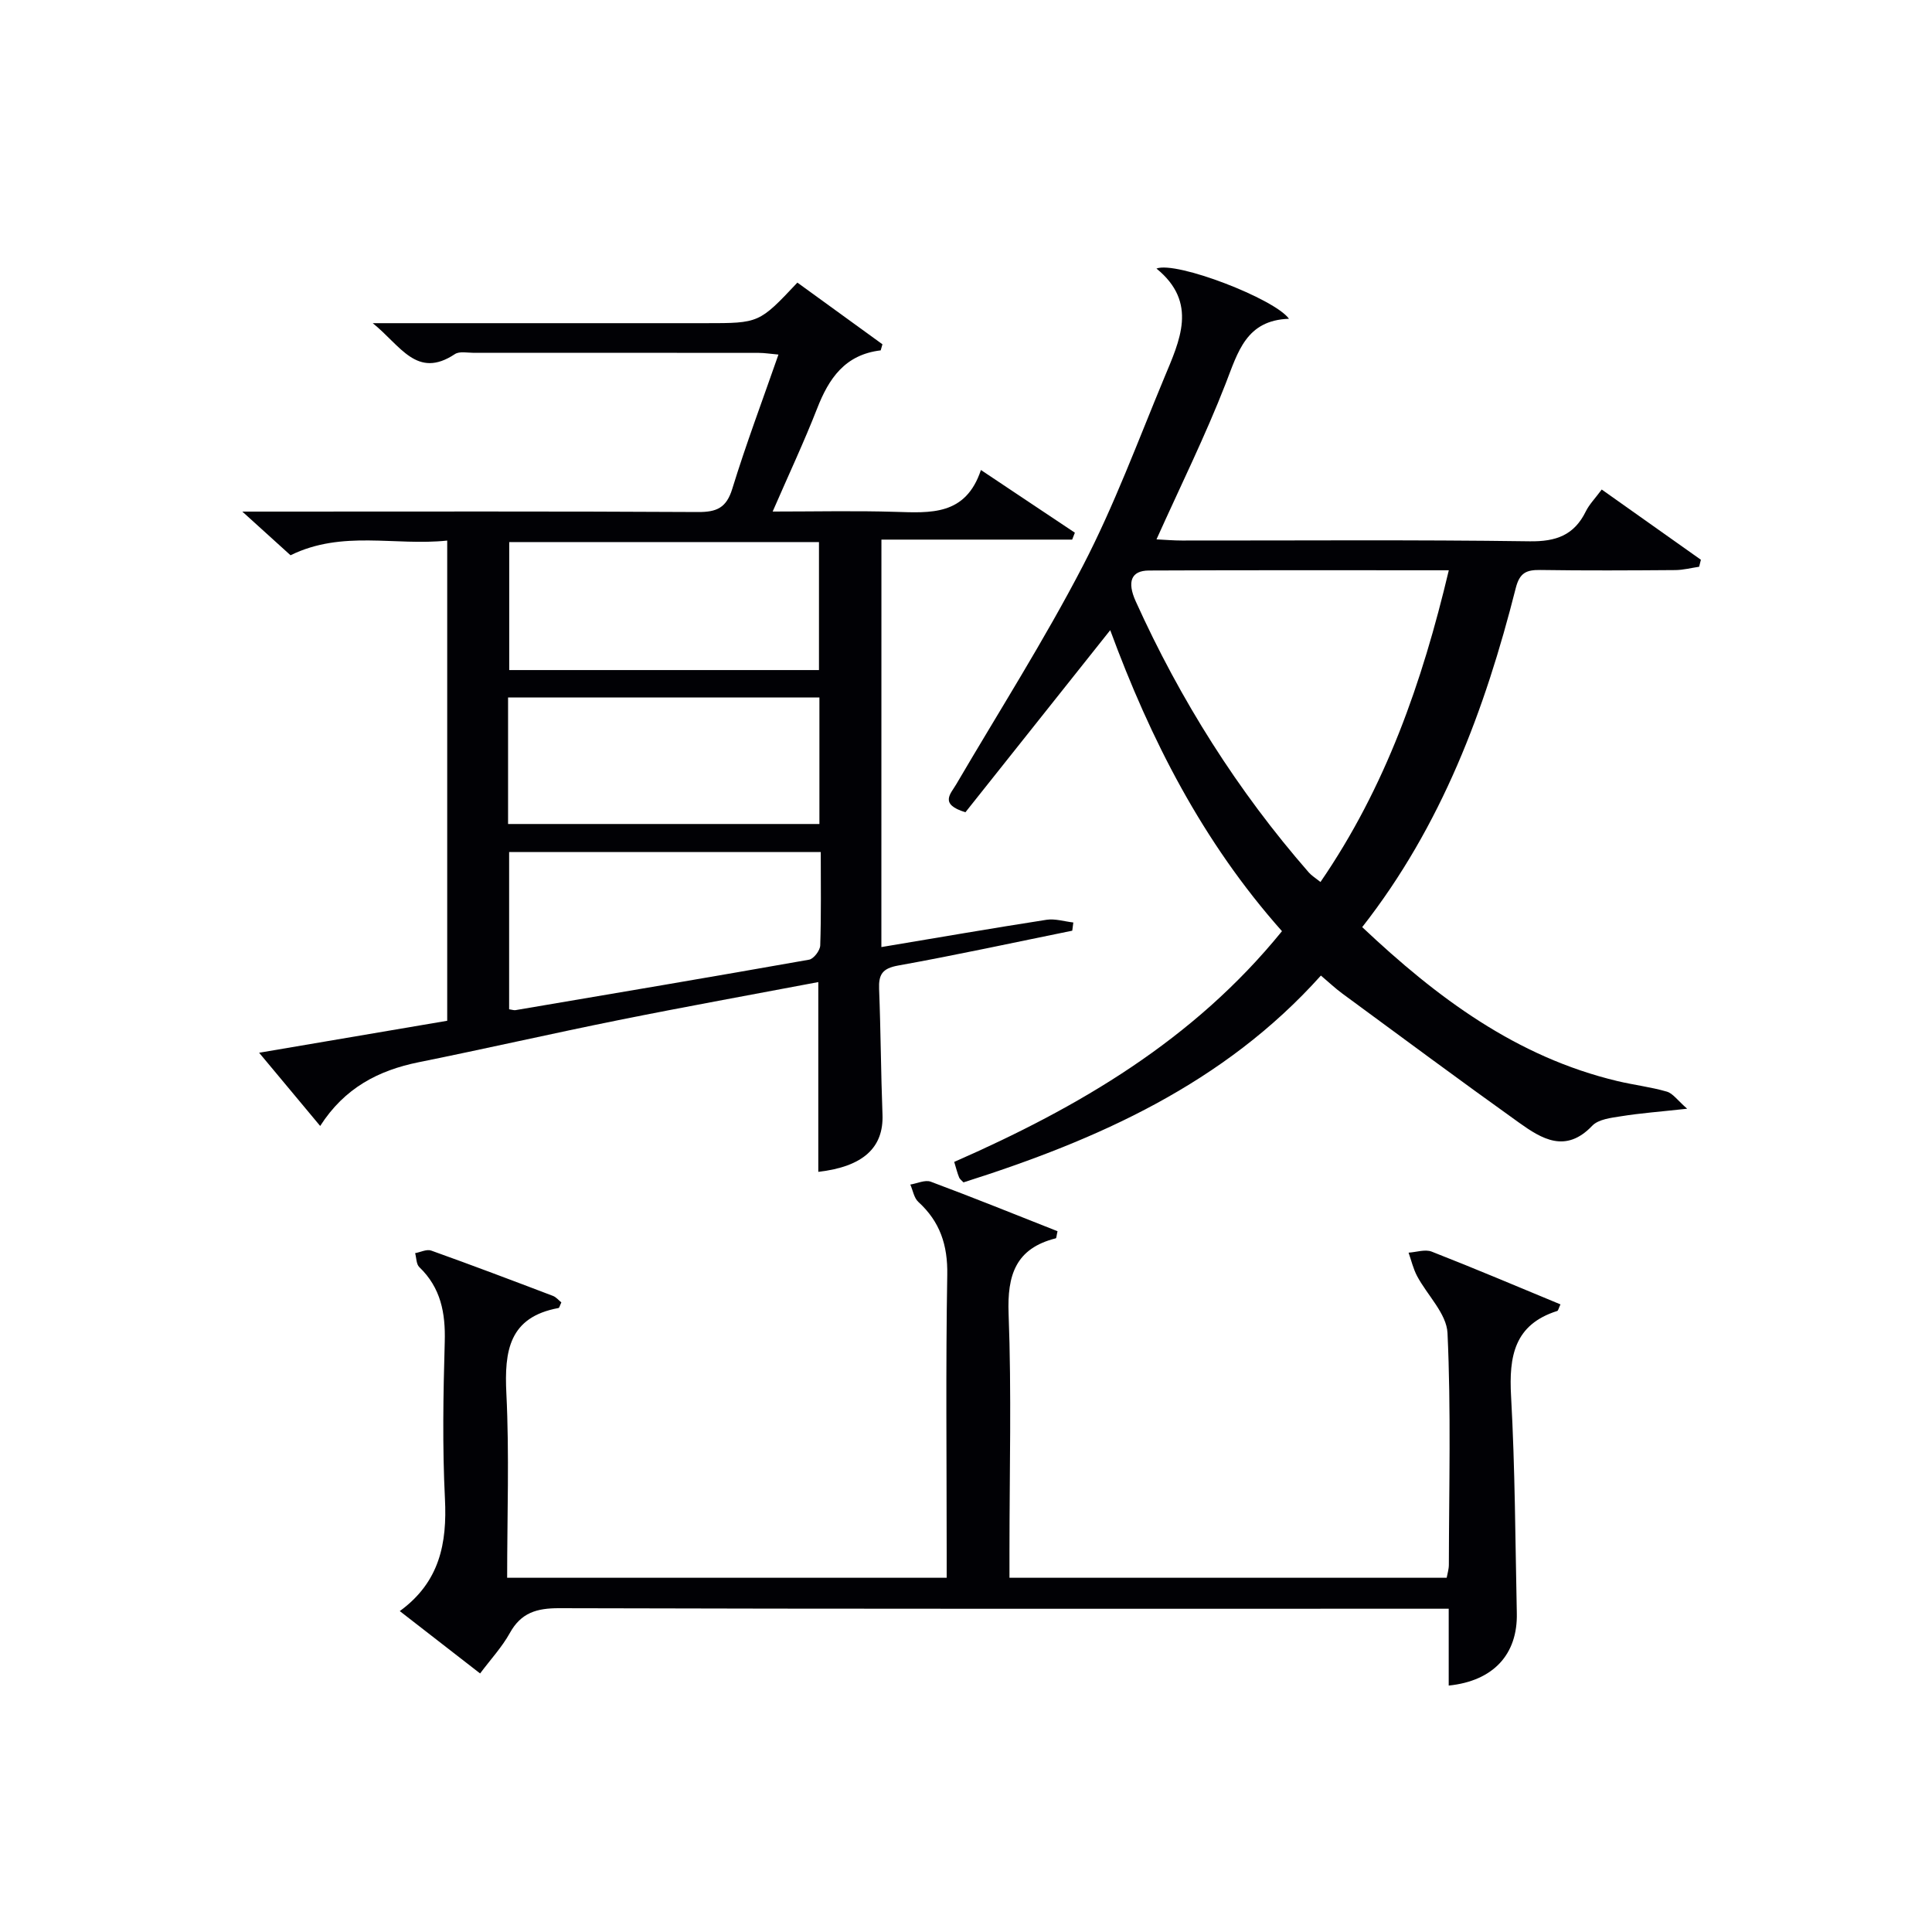
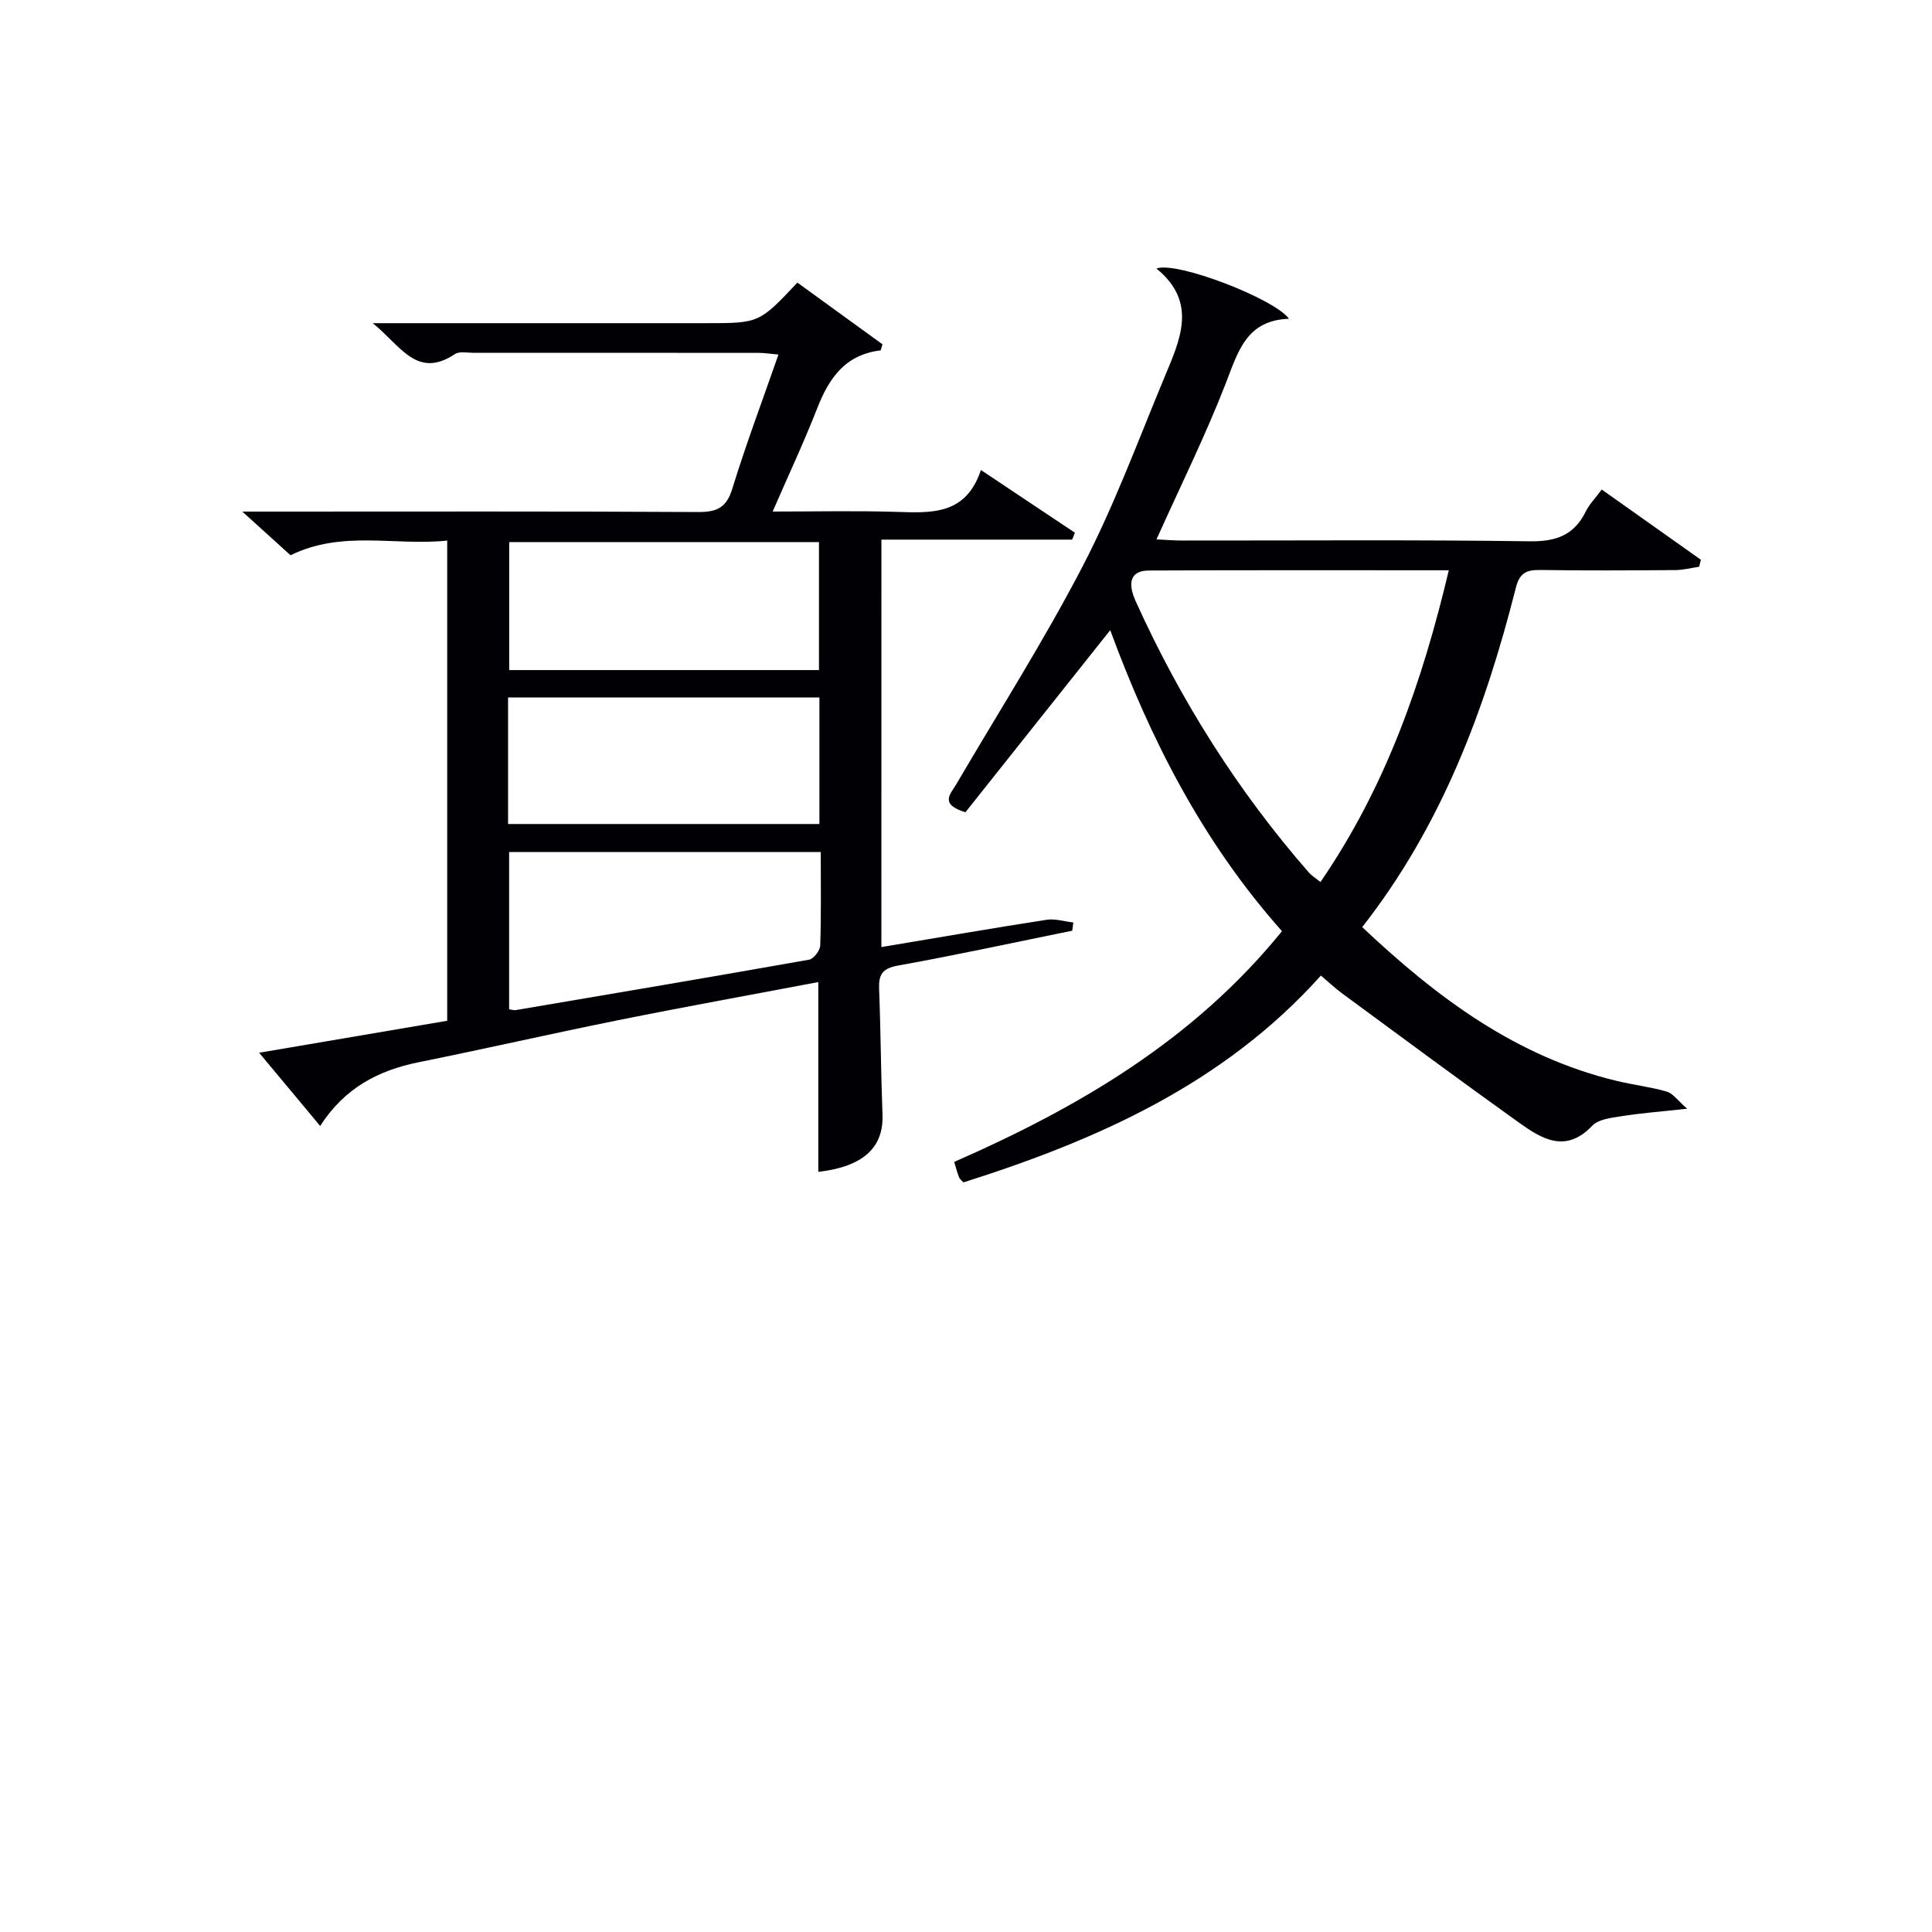
<svg xmlns="http://www.w3.org/2000/svg" enable-background="new 0 0 400 400" viewBox="0 0 400 400">
  <g fill="#010105">
    <path d="m182.48 196.08c11.68-1.95 22.92-3.9 34.2-5.65 1.77-.27 3.69.35 5.54.56-.07.57-.14 1.14-.22 1.7-12.02 2.44-24.01 5.05-36.08 7.22-3.26.59-4.03 1.87-3.91 4.87.34 8.65.37 17.31.7 25.95.27 6.9-4.04 10.82-13.29 11.89 0-13.07 0-26.16 0-39.29-13.7 2.6-27.54 5.09-41.33 7.87-13.82 2.78-27.57 5.93-41.39 8.72-8.35 1.69-15.36 5.31-20.41 13.2-4.11-4.93-7.99-9.58-12.64-15.16 13.47-2.29 26.05-4.43 38.94-6.62 0-32.99 0-65.86 0-99.42-10.8 1.15-21.69-2.23-32.44 3.04-2.81-2.54-5.85-5.3-9.98-9.04h6.36c29.32 0 58.65-.08 87.97.09 3.9.02 5.9-.86 7.12-4.84 2.82-9.17 6.21-18.17 9.55-27.76-1.63-.14-2.86-.35-4.08-.35-19.66-.02-39.32-.02-58.98-.01-1.33 0-2.98-.37-3.94.27-7.88 5.23-11.21-1.76-17-6.41h6.41 62.48c11.12 0 11.12 0 19.03-8.4 5.83 4.23 11.72 8.5 17.61 12.77-.12.42-.24.84-.36 1.26-7.41.88-10.74 5.82-13.16 12.03-2.71 6.93-5.88 13.68-9.21 21.34 8.87 0 17.11-.19 25.33.06 7.33.21 14.62.85 17.79-8.66 7.04 4.7 13.25 8.84 19.45 12.98-.19.48-.37.95-.56 1.43-13.03 0-26.05 0-39.49 0-.01 28.28-.01 55.99-.01 84.36zm-12.55-19.68c-21.92 0-43.27 0-64.52 0v32.56c.67.1 1.01.23 1.31.18 20.27-3.44 40.55-6.86 60.8-10.45.95-.17 2.26-1.9 2.3-2.94.21-6.31.11-12.63.11-19.35zm-64.5-64.17v26.5h64.13c0-8.96 0-17.65 0-26.5-21.46 0-42.55 0-64.13 0zm-.24 58.37h64.46c0-8.99 0-17.58 0-26.2-21.64 0-42.99 0-64.46 0z" />
    <path d="m265.42 192.79c-16.47-18.53-27.26-39.79-35.56-62.32-10.12 12.73-20.17 25.37-29.98 37.7-5.46-1.68-3.07-3.79-1.9-5.79 8.82-15.06 18.22-29.81 26.25-45.29 6.48-12.5 11.39-25.82 16.81-38.86 3.19-7.69 7.07-15.57-1.61-22.63 4.14-1.59 24.49 6.27 27.44 10.4-8.86.29-10.56 6.86-13.11 13.42-4.2 10.8-9.36 21.22-14.32 32.25 1.8.09 3.53.24 5.26.24 24 .02 48-.18 71.99.16 5.5.08 9.22-1.27 11.64-6.2.72-1.46 1.93-2.68 3.29-4.52 6.94 4.92 13.74 9.73 20.53 14.54-.12.48-.24.97-.36 1.45-1.63.24-3.27.67-4.9.69-9.33.07-18.67.12-28-.02-2.91-.04-4.28.6-5.08 3.79-6.36 25.13-15.33 49.15-31.78 70.15 15.44 14.57 31.91 26.89 52.86 31.88 3.39.81 6.88 1.21 10.21 2.18 1.27.37 2.22 1.81 4.21 3.54-5.74.63-9.71.92-13.62 1.55-2.1.33-4.75.62-6.04 1.98-5.49 5.76-10.42 2.73-15.14-.64-12.29-8.78-24.42-17.79-36.59-26.73-1.46-1.07-2.78-2.33-4.44-3.73-20.09 22.41-46.2 34-74 42.82-.29-.32-.74-.63-.91-1.04-.37-.9-.6-1.85-1.01-3.2 25.74-11.3 49.55-25.19 67.86-47.77zm34.54-74.72c-21.17 0-41.64-.05-62.11.05-3.66.02-4.54 2.33-2.71 6.38 9.24 20.43 21.07 39.22 35.83 56.13.6.68 1.41 1.17 2.42 1.98 13.49-19.65 21.05-41.28 26.57-64.54z" />
-     <path d="m299.94 348.98c0-5.14 0-10.26 0-15.91-2.34 0-4.28 0-6.23 0-59.32 0-118.64.06-177.96-.11-4.64-.01-7.88.94-10.2 5.15-1.59 2.87-3.89 5.35-6.15 8.36-5.55-4.31-10.88-8.44-16.63-12.91 8.28-6.03 9.81-14.05 9.35-23.27-.54-10.8-.35-21.66-.04-32.48.17-5.97-.81-11.19-5.27-15.47-.63-.6-.59-1.91-.86-2.89 1.12-.2 2.4-.87 3.33-.53 8.44 3.02 16.82 6.19 25.2 9.38.68.26 1.2.92 1.74 1.35-.3.62-.4 1.12-.58 1.16-10.26 1.88-11.24 8.89-10.8 17.72.62 12.59.16 25.24.16 38.13h91c0-1.74 0-3.49 0-5.24 0-19.16-.21-38.33.12-57.48.11-6.16-1.5-11-5.99-15.1-.9-.82-1.12-2.38-1.66-3.59 1.43-.23 3.06-1.03 4.24-.59 8.82 3.29 17.56 6.82 26.24 10.25-.21.89-.22 1.44-.36 1.47-8.3 2.09-10.08 7.59-9.77 15.64.62 16.31.18 32.65.18 48.98v5.66h90.52c.15-.84.45-1.77.45-2.7.03-16 .46-32.01-.28-47.97-.19-4.02-4.2-7.84-6.31-11.82-.79-1.5-1.18-3.21-1.75-4.82 1.61-.1 3.44-.75 4.8-.21 8.93 3.49 17.76 7.24 26.65 10.92-.38.79-.46 1.29-.67 1.36-8.89 2.81-10.02 9.38-9.56 17.63.83 14.95.87 29.94 1.19 44.92.2 8.56-4.87 14.06-14.1 15.01z" />
  </g>
</svg>